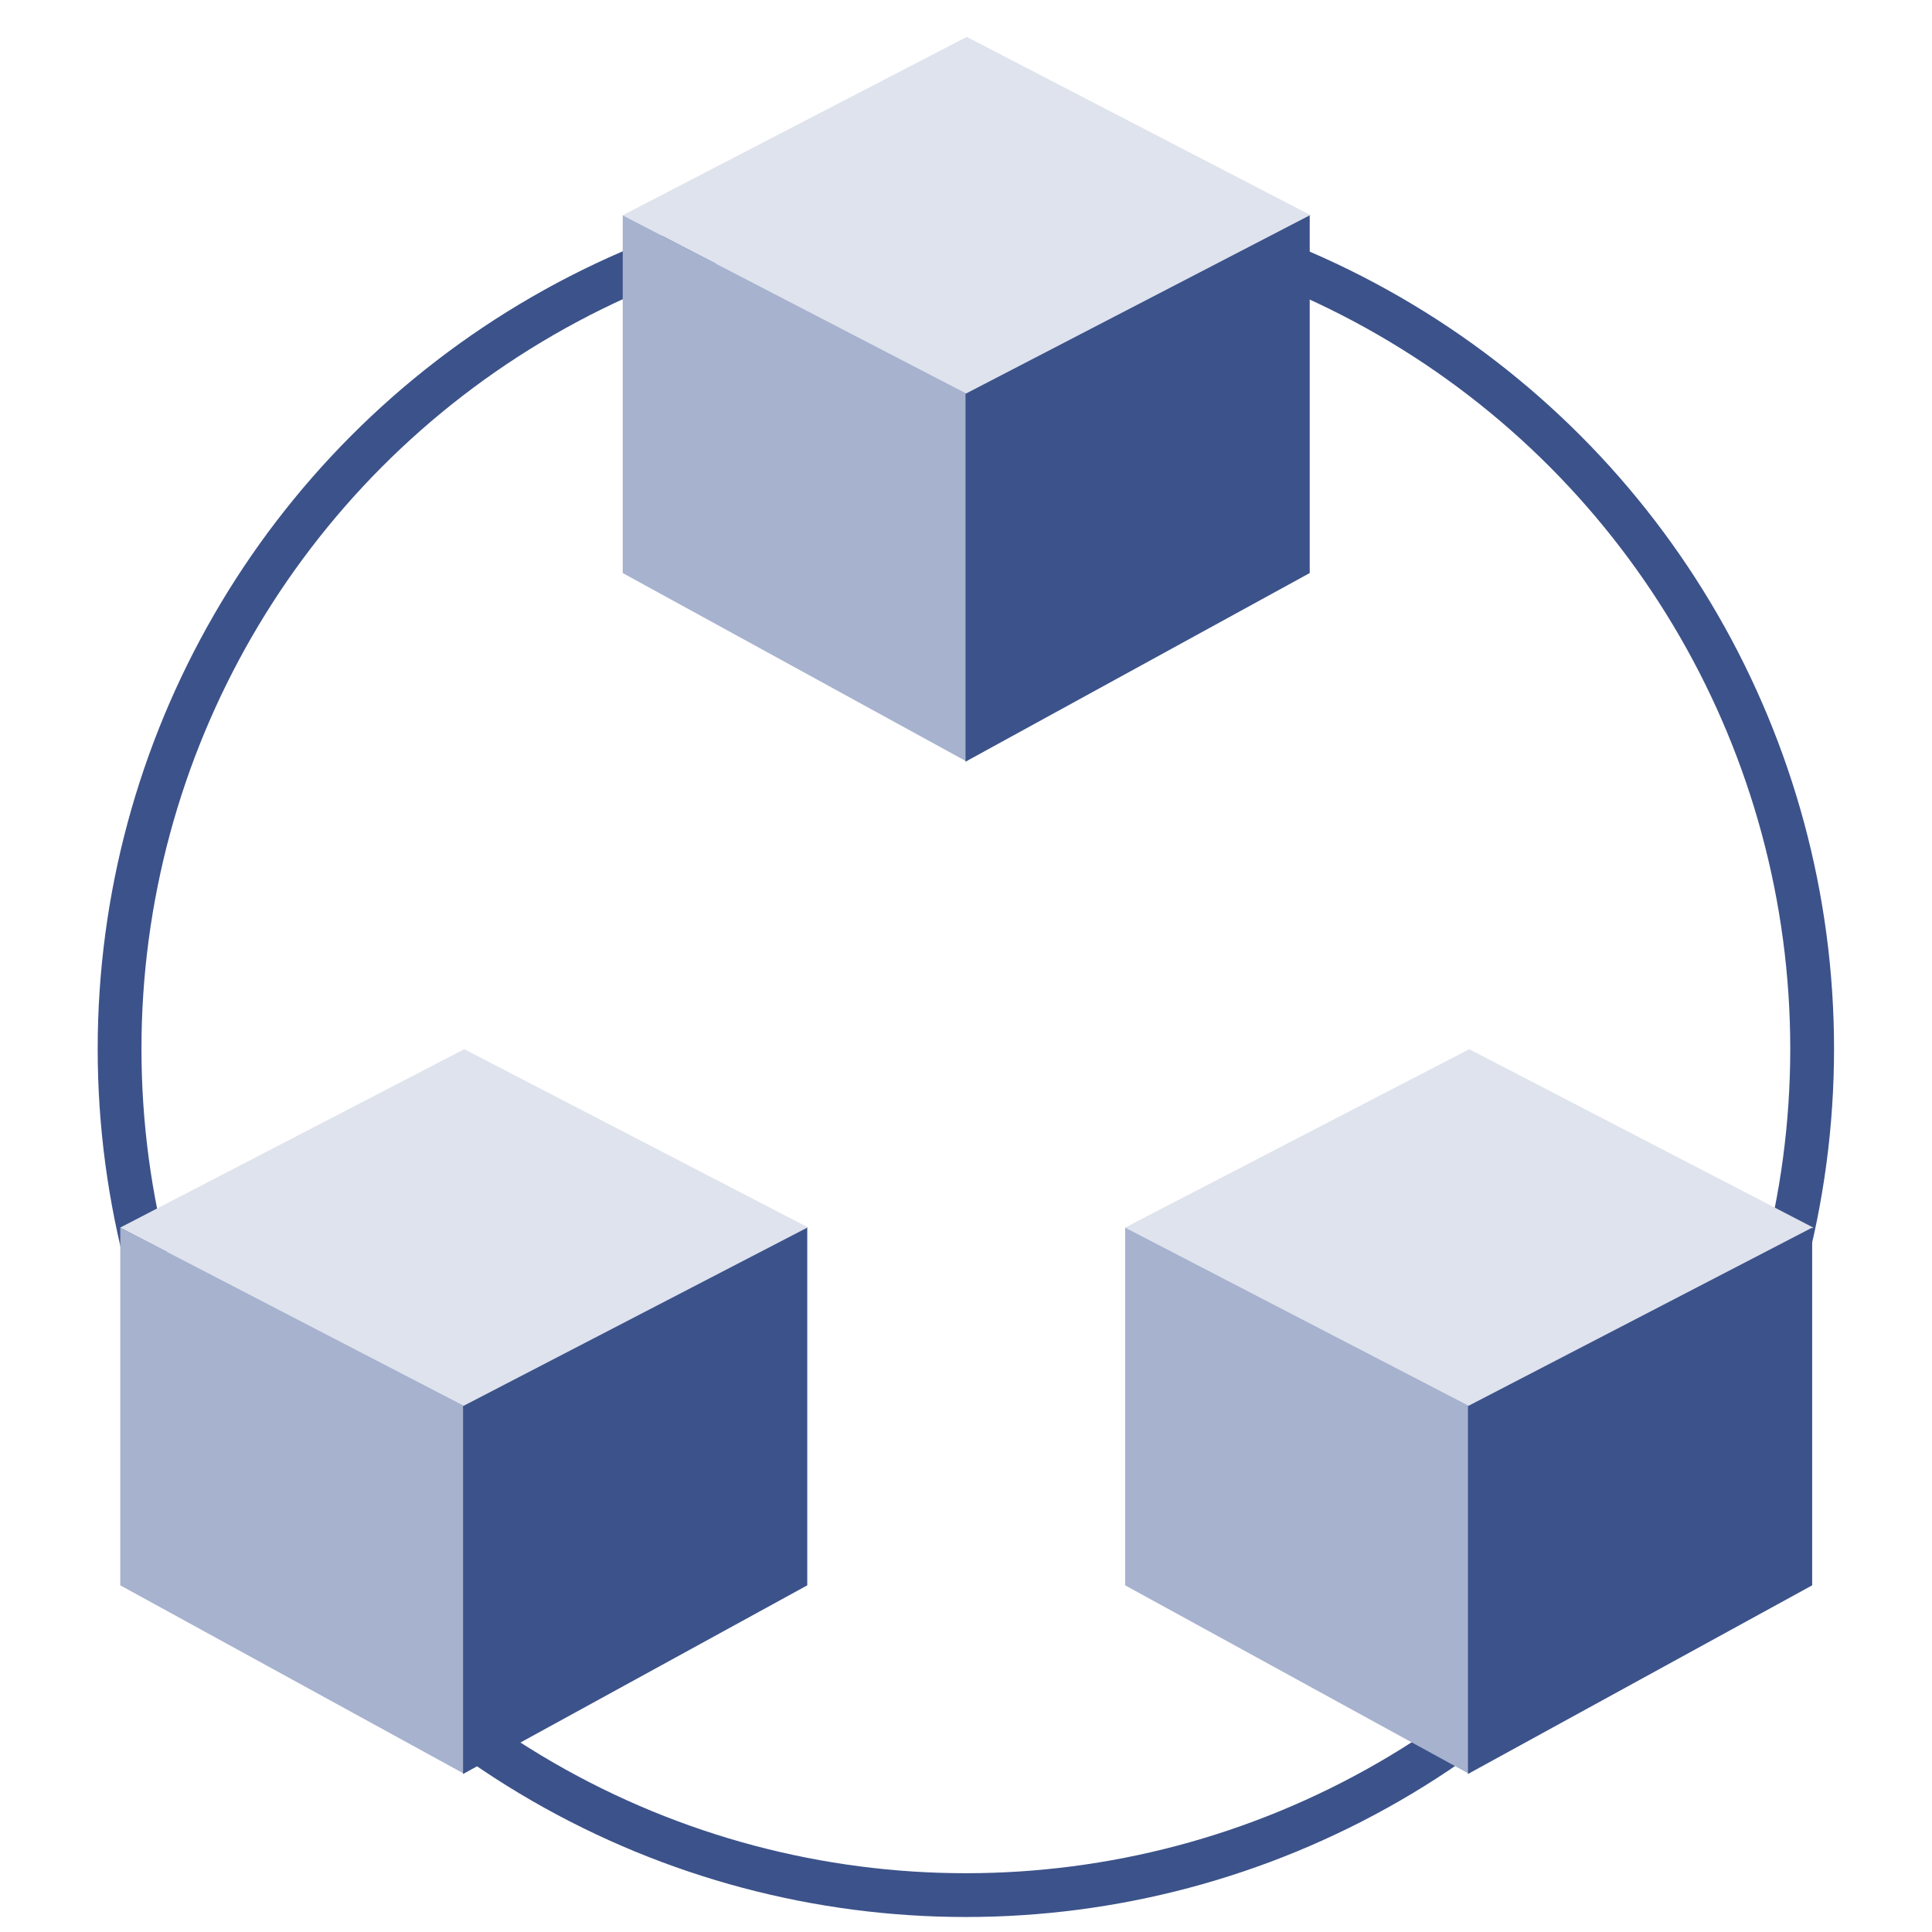
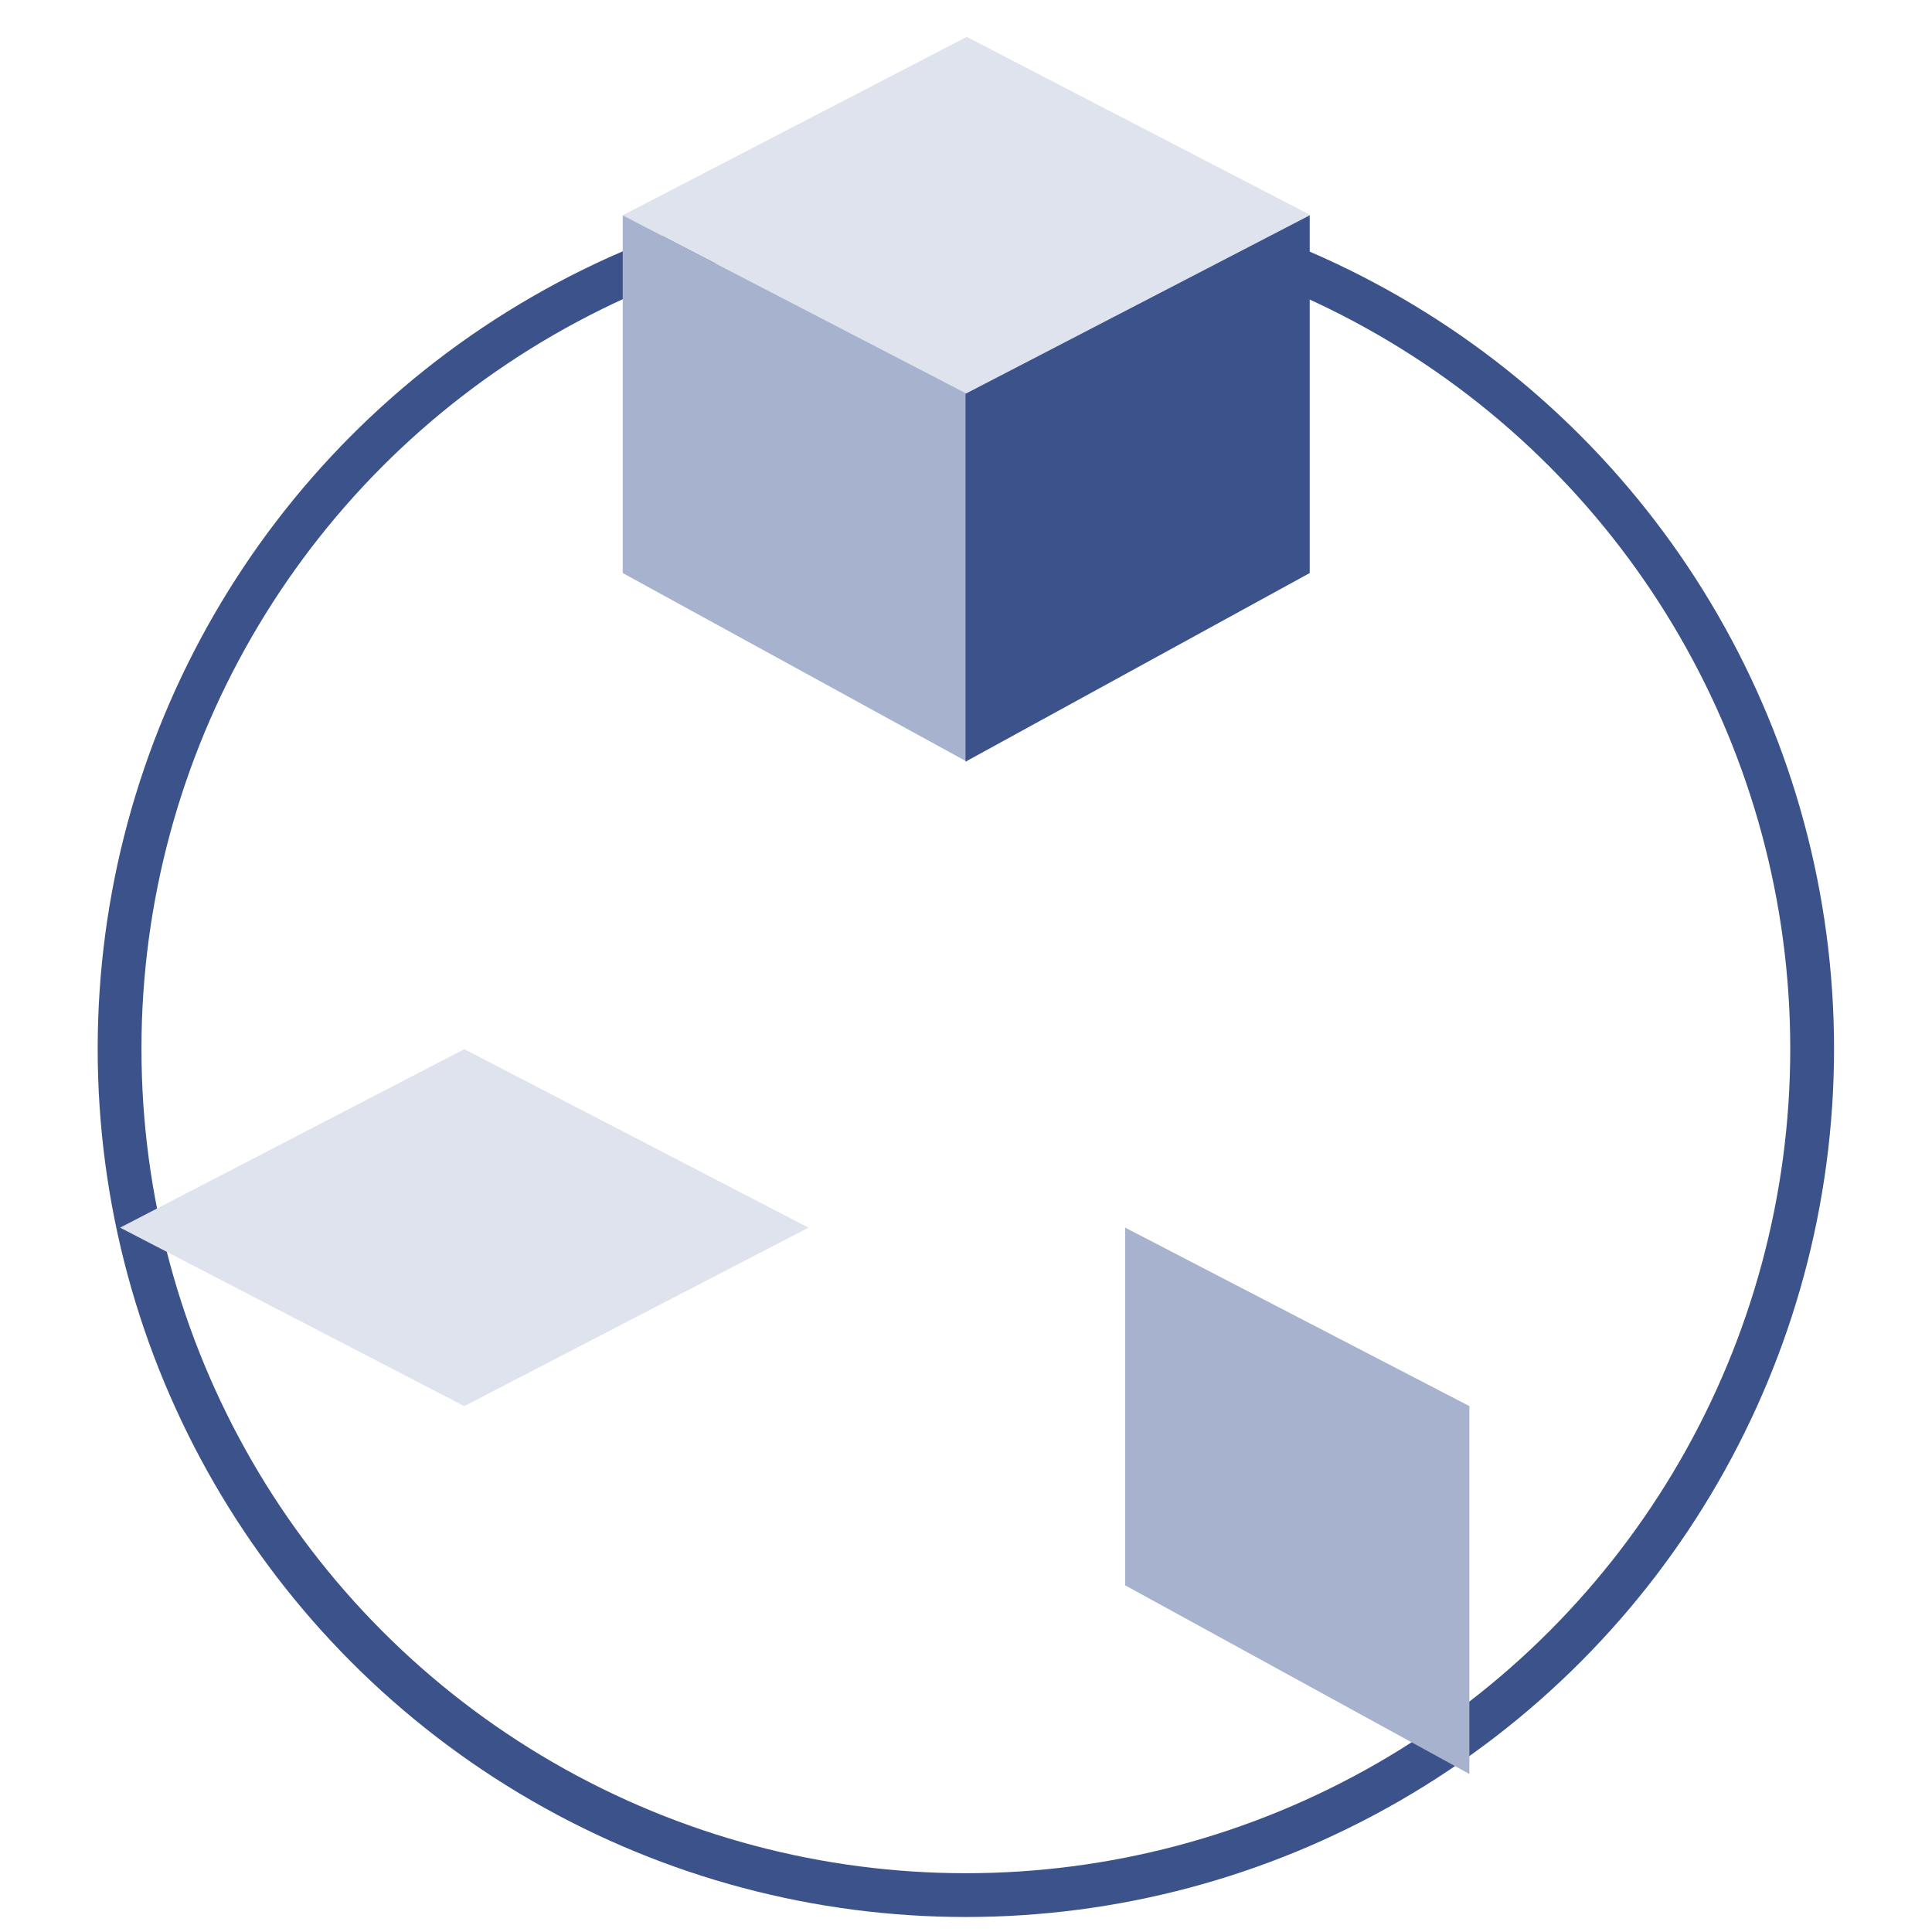
<svg xmlns="http://www.w3.org/2000/svg" width="100%" height="100%" viewBox="0 0 1500 1500" version="1.1" xml:space="preserve" style="fill-rule:evenodd;clip-rule:evenodd;stroke-linecap:round;stroke-linejoin:round;stroke-miterlimit:1.5;">
  <g transform="matrix(0.992,0,0,0.992,-81.052,54.571)">
    <circle cx="837.646" cy="765.86" r="662.354" style="fill:none;stroke:rgb(60,82,138);stroke-width:34.27px;" />
  </g>
  <g transform="matrix(1.651,0,0,1.651,334.208,189.925)">
    <g transform="matrix(0.964,0,0,1.104,11.915,-39.314)">
-       <path d="M494.356,378.323L662.263,454.337L494.356,530.352L326.45,454.337L494.356,378.323Z" style="fill:rgb(223,227,237);" />
-     </g>
+       </g>
    <g transform="matrix(0.964,0,0,1.104,-149.863,44.6)">
      <path d="M494.356,378.323L662.263,454.337L662.263,611.04L494.356,530.692L494.356,378.323Z" style="fill:rgb(166,178,206);" />
    </g>
    <g transform="matrix(-0.964,0,0,1.104,1126.32,44.6)">
-       <path d="M494.356,378.323L662.263,454.337L662.263,611.04L494.356,530.692L494.356,378.323Z" style="fill:rgb(60,82,138);" />
-     </g>
+       </g>
  </g>
  <g transform="matrix(1.651,0,0,1.651,-445.994,189.925)">
    <g transform="matrix(0.964,0,0,1.104,11.915,-39.314)">
      <path d="M494.356,378.323L662.263,454.337L494.356,530.352L326.45,454.337L494.356,378.323Z" style="fill:rgb(223,227,237);" />
    </g>
    <g transform="matrix(0.964,0,0,1.104,-149.863,44.6)">
-       <path d="M494.356,378.323L662.263,454.337L662.263,611.04L494.356,530.692L494.356,378.323Z" style="fill:rgb(166,178,206);" />
-     </g>
+       </g>
    <g transform="matrix(-0.964,0,0,1.104,1126.32,44.6)">
-       <path d="M494.356,378.323L662.263,454.337L662.263,611.04L494.356,530.692L494.356,378.323Z" style="fill:rgb(60,82,138);" />
-     </g>
+       </g>
  </g>
  <g transform="matrix(1.651,0,0,1.651,-55.893,-596.019)">
    <g transform="matrix(0.964,0,0,1.104,11.915,-39.314)">
      <path d="M494.356,378.323L662.263,454.337L494.356,530.352L326.45,454.337L494.356,378.323Z" style="fill:rgb(223,227,237);" />
    </g>
    <g transform="matrix(0.964,0,0,1.104,-149.863,44.6)">
      <path d="M494.356,378.323L662.263,454.337L662.263,611.04L494.356,530.692L494.356,378.323Z" style="fill:rgb(166,178,206);" />
    </g>
    <g transform="matrix(-0.964,0,0,1.104,1126.32,44.6)">
      <path d="M494.356,378.323L662.263,454.337L662.263,611.04L494.356,530.692L494.356,378.323Z" style="fill:rgb(60,82,138);" />
    </g>
  </g>
</svg>